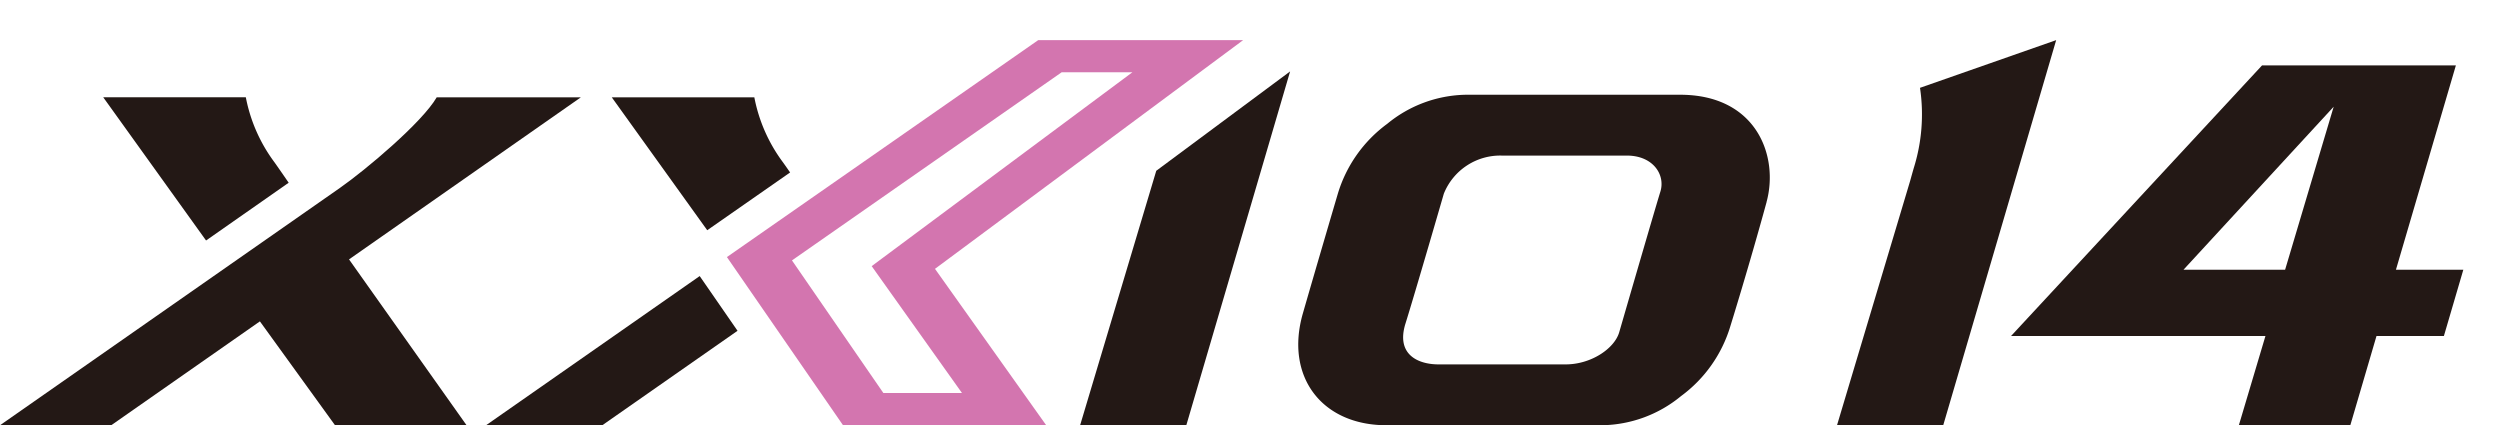
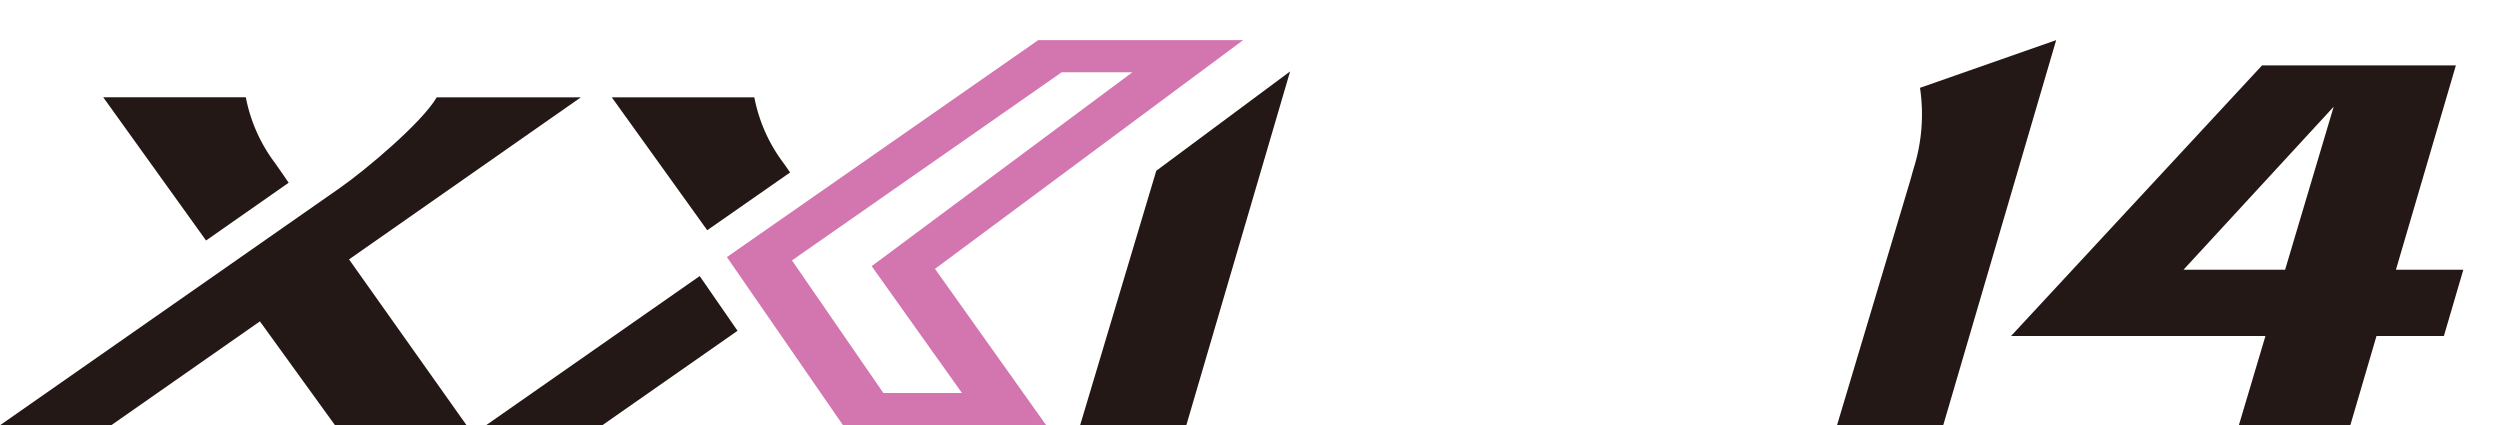
<svg xmlns="http://www.w3.org/2000/svg" width="194.754" height="33.128" viewBox="0 0 194.754 33.128">
  <defs>
    <clipPath id="clip-path">
      <rect id="Rectangle_950" data-name="Rectangle 950" width="194.754" height="33.127" fill="none" />
    </clipPath>
  </defs>
  <g id="Group_6472" data-name="Group 6472" transform="translate(0 -0.001)">
    <path id="Path_1" data-name="Path 1" d="M167.4,18.419l-5.932,19.822h8.273l8.086-27.563Z" transform="translate(-77.325 -5.114)" fill="#231815" />
    <g id="Group_6470" data-name="Group 6470" transform="translate(0 0.001)">
      <g id="Group_6469" data-name="Group 6469" clip-path="url(#clip-path)">
        <path id="Path_2" data-name="Path 2" d="M29.878,21.2s-.7-1.02-1.1-1.584a12.373,12.373,0,0,1-2.238-5.073H15.432L23.442,25.7Z" transform="translate(-7.39 -6.965)" fill="#231815" />
        <path id="Path_3" data-name="Path 3" d="M105.345,20.4c-.188-.271-.39-.56-.548-.78a12.37,12.37,0,0,1-2.238-5.073H91.454L98.889,24.9Z" transform="translate(-43.795 -6.965)" fill="#231815" />
        <path id="Path_4" data-name="Path 4" d="M27.19,27.171l9.157,12.922H26.1L20.247,32,8.663,40.093H0L26.486,21.6c1.987-1.387,6.407-5.1,7.534-7.053h11.23Z" transform="translate(0 -6.965)" fill="#231815" />
        <path id="Path_5" data-name="Path 5" d="M92.248,45.532,81.712,52.89H72.656L89.3,41.269Z" transform="translate(-34.793 -19.763)" fill="#231815" />
        <path id="Path_6" data-name="Path 6" d="M133.542,36H117.714l-9.05-13.106,24.252-16.9H148.88L124.874,23.811Zm-13.6-12.4L140.249,8.5H134.74L113.733,23.153l7.12,10.331h6.124Z" transform="translate(-52.037 -2.868)" fill="#d375af" />
-         <path id="Path_7" data-name="Path 7" d="M230.549,22.524c.974-3.561-.763-8.36-6.734-8.36H207.122A9.885,9.885,0,0,0,201,16.429a10.5,10.5,0,0,0-3.852,5.458s-1.724,5.85-2.72,9.311c-1.41,4.9,1.453,8.711,6.511,8.711h16.817a9.9,9.9,0,0,0,6.127-2.266,10.5,10.5,0,0,0,3.85-5.458s1.447-4.646,2.82-9.662M214.895,35.17H205c-1.585,0-3.338-.756-2.577-3.185s2.987-10.114,2.987-10.114a4.734,4.734,0,0,1,4.529-2.968h9.731c2.043,0,3.019,1.5,2.607,2.816s-3.212,10.972-3.212,10.972c-.385,1.257-2.187,2.479-4.168,2.479" transform="translate(-92.933 -6.783)" fill="#231815" />
        <path id="Path_8" data-name="Path 8" d="M281.074,9.71a14.007,14.007,0,0,1-.489,6.26c-.082.281-.28.994-.28.994L274.608,36h8.274l8.8-30.006Z" transform="translate(-131.503 -2.868)" fill="#231815" />
        <path id="Path_9" data-name="Path 9" d="M335.859,25.7h-5.25l4.67-15.919h-15.1L300.625,30.862h19.819l-2.071,6.95h8.683l2.039-6.95h5.25Zm-21.8,0,11.7-12.7-3.784,12.7Z" transform="translate(-143.962 -4.686)" fill="#231815" />
      </g>
    </g>
  </g>
</svg>